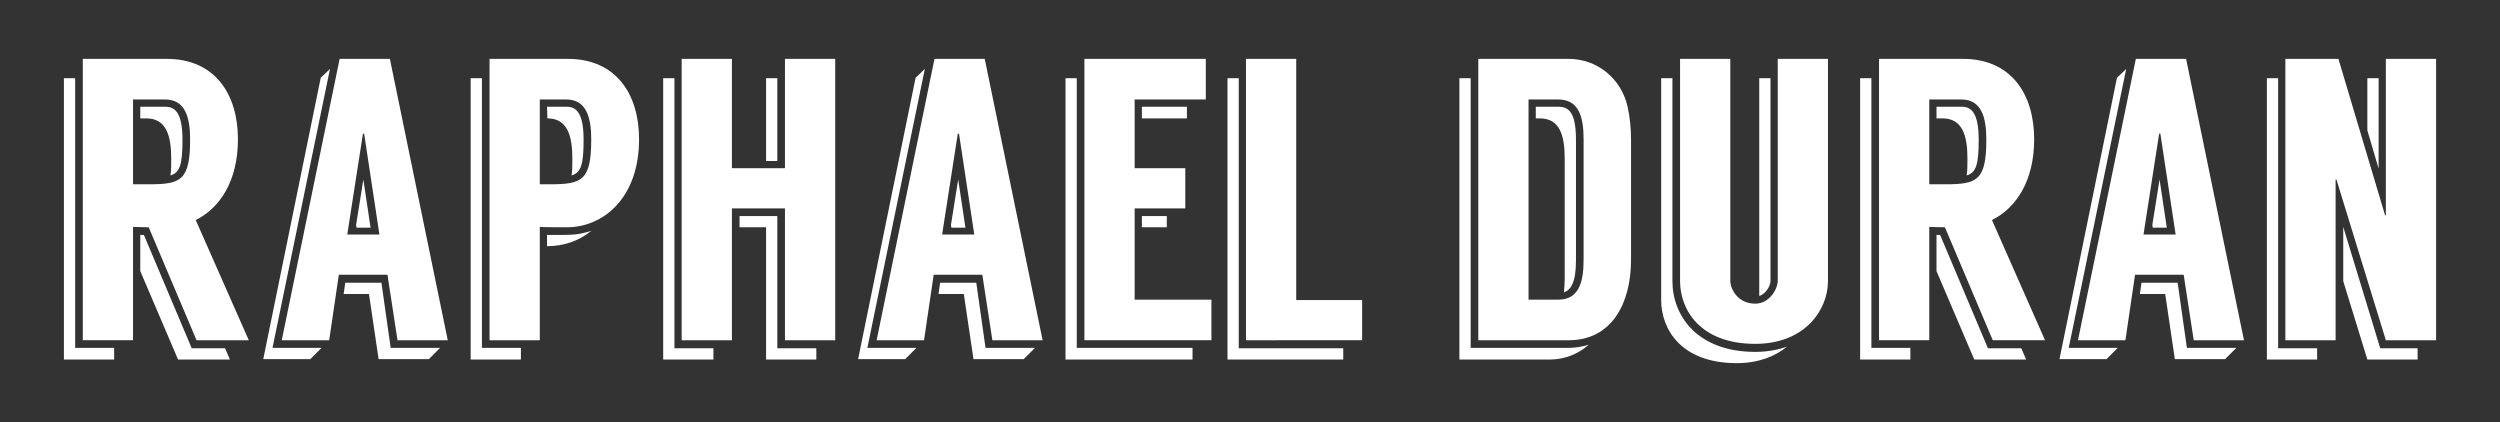
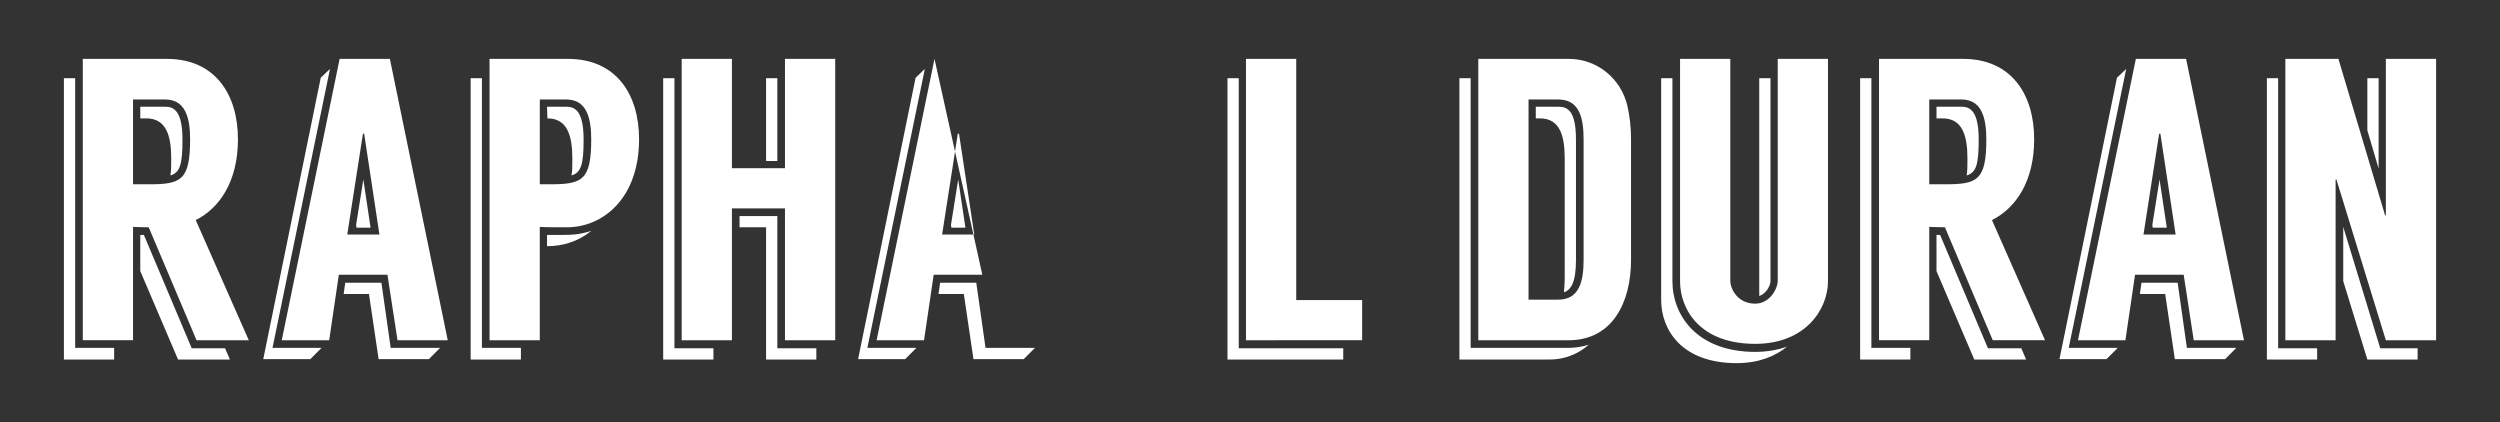
<svg xmlns="http://www.w3.org/2000/svg" version="1.1" id="Layer_1" x="0px" y="0px" width="1244px" height="210px" viewBox="0 0 1244 210" style="enable-background:new 0 0 1244 210;" xml:space="preserve">
  <rect x="0" y="0" width="1244" height="210" fill="#333333" stroke="none" />
  <style type="text/css"> .st0{fill:#FFFFFF;} </style>
  <g>
    <path class="st0" d="M37.4,173.1h19.4v5.8h-25v-140h5.6V173.1z M74,113.1c-3.6,0-6.8-0.2-7.8-0.2v56.4h-25v-140H83 c24,0,35.4,17.6,35.4,40c0,20.8-9,34.2-21,40.2l26.4,59.8h-26L74,113.1z M74,91.7c16,0,20.6-1.8,20.6-22.4 c0-11.2-2.6-19.8-12.4-19.8h-16v42.2H74z M90.8,69.5c0,12.2-1.2,16.4-6,17.8c0.4-2.2,0.4-5,0.4-8.4c0-11.2-2.4-20-12.4-20h-3v-5.8 h12.4C86.6,53.1,90.8,55.3,90.8,69.5z M112,173.3l2.4,5.6H88.6l-18.8-44v-18c0.6,0,1.2,0,1.8,0l23.8,56.4H112z" />
    <path class="st0" d="M160,173.1l-5.6,5.6H131l28.6-140l4.6-4.4l-28.6,138.8H160z M192.8,136.7h-24.2l-4.8,32.6h-23.6l28.8-140h25 l28.8,140h-25L192.8,136.7z M219,173.1l-5.6,5.6h-25l-4.8-32.4H171l0.8-5.6h18l4.6,32.4H219z M188.8,116.7l-7.6-50.2h-0.6 l-7.8,50.2H188.8z M180.8,89.3l3.6,24h-7l-0.2-1.4L180.8,89.3z" />
    <path class="st0" d="M239.8,173.1h19.4v5.8h-25v-140h5.6V173.1z M318,69.3c0,29-17.6,43.8-36,43.8c-1.6,0-11.8,0-13.4-0.2v56.4h-25 v-140h39C306.6,29.3,318,46.9,318,69.3z M294.2,69.3c0-11.2-2.6-19.8-12.4-19.8h-13.2v42.2h5C289.6,91.7,294.2,89.9,294.2,69.3z M290.4,69.5c0,12.2-1.2,16.4-6,17.8c0.4-2.2,0.4-5,0.4-8.4c0-11.2-2.4-20-12.4-20l-0.2-5.8h9.6C286.2,53.1,290.4,55.3,290.4,69.5z M294.2,114.9c-6.4,5.2-14,7.6-22,7.6v-5.6C285.6,116.9,286.6,117.1,294.2,114.9z" />
    <path class="st0" d="M335.6,173.3H355v5.6h-25v-140h5.6V173.3z M415.6,29.3v140h-25v-65.6h-26.4v65.6h-25v-140h25v54.4h26.4V29.3 H415.6z M386.8,173.3h19.4v5.6h-25v-65.8H368v-5.6h18.8V173.3z M386.8,80.1h-5.6V38.9h5.6V80.1z" />
-     <path class="st0" d="M456,173.1l-5.6,5.6H427l28.6-140l4.6-4.4l-28.6,138.8H456z M488.8,136.7h-24.2l-4.8,32.6h-23.6l28.8-140h25 l28.8,140h-25L488.8,136.7z M515,173.1l-5.6,5.6h-25l-4.8-32.4H467l0.8-5.6h18l4.6,32.4H515z M484.8,116.7l-7.6-50.2h-0.6 l-7.8,50.2H484.8z M476.8,89.3l3.6,24h-7l-0.2-1.4L476.8,89.3z" />
-     <path class="st0" d="M535.8,173.1h57.6v5.8h-63.2v-140h5.6V173.1z M602.8,149.1v20.2h-63.2v-140H600v20.2h-35.4v34.2h25.2v20h-25.2 v45.4H602.8z M568.2,58.9v-5.8h22.4v5.8H568.2z M568.2,113.1v-5.6h12.4v5.6H568.2z" />
+     <path class="st0" d="M456,173.1l-5.6,5.6H427l28.6-140l4.6-4.4l-28.6,138.8H456z M488.8,136.7h-24.2l-4.8,32.6h-23.6l28.8-140h25 h-25L488.8,136.7z M515,173.1l-5.6,5.6h-25l-4.8-32.4H467l0.8-5.6h18l4.6,32.4H515z M484.8,116.7l-7.6-50.2h-0.6 l-7.8,50.2H484.8z M476.8,89.3l3.6,24h-7l-0.2-1.4L476.8,89.3z" />
    <path class="st0" d="M616.4,173.3h52v5.6h-57.6v-140h5.6V173.3z M677.8,149.3v20H620v-140h25v120H677.8z" />
    <path class="st0" d="M780.6,173.1c3.4,0,6.8-0.6,10-1.6c-5.2,4.6-12,7.4-19.4,7.4h-45v-140h5.6v134.2h28.8H780.6z M811.6,69.3v60 c0,21.4-9.4,40-31,40h-45v-140h45c14.2,0,26,9.8,29.2,23.4C811,57.9,811.6,63.7,811.6,69.3z M788,69.3c0-11.2-2.4-19.8-12.6-19.8 h-14.8v99.6h14.8c10.2,0,12.6-8.6,12.6-19.8V69.3z M784.2,69.5v60c0,11.2-2.6,14.8-6,16c0.2-2.2,0.4-4.4,0.4-6.8V78.9 c0-11.4-2.4-20-12.4-20h-2v-5.8h11.2C780.2,53.1,784.2,55.3,784.2,69.5z" />
    <path class="st0" d="M832.2,139.9c0,17.4,12.6,35.2,41.2,35.2c6,0,11.2-1,15.8-2.6c-5.8,4.8-14.2,8.2-25,8.2 c-27.8,0-37.6-17-37.6-31.4V38.9h5.6V139.9z M909.6,29.3v110.6c0,14-11.2,31.2-36.2,31.2c-27.6,0-37.4-17.2-37.4-31.2V29.3h25 v110.4c0,4,3.6,11.4,12.4,11.4c7.2,0,11.2-7.4,11.2-11.4V29.3H909.6z M875.4,147.3V38.9h5.6v101C881,141.9,879,146.1,875.4,147.3z" />
    <path class="st0" d="M931.2,173.1h19.4v5.8h-25v-140h5.6V173.1z M967.8,113.1c-3.6,0-6.8-0.2-7.8-0.2v56.4h-25v-140h41.8 c24,0,35.4,17.6,35.4,40c0,20.8-9,34.2-21,40.2l26.4,59.8h-26L967.8,113.1z M967.8,91.7c16,0,20.6-1.8,20.6-22.4 c0-11.2-2.6-19.8-12.4-19.8h-16v42.2H967.8z M984.6,69.5c0,12.2-1.2,16.4-6,17.8c0.4-2.2,0.4-5,0.4-8.4c0-11.2-2.4-20-12.4-20h-3 v-5.8H976C980.4,53.1,984.6,55.3,984.6,69.5z M1005.8,173.3l2.4,5.6h-25.8l-18.8-44v-18c0.6,0,1.2,0,1.8,0l23.8,56.4H1005.8z" />
    <path class="st0" d="M1053.8,173.1l-5.6,5.6h-23.4l28.6-140l4.6-4.4l-28.6,138.8H1053.8z M1086.6,136.7h-24.2l-4.8,32.6H1034 l28.8-140h25l28.8,140h-25L1086.6,136.7z M1112.8,173.1l-5.6,5.6h-25l-4.8-32.4h-12.6l0.8-5.6h18l4.6,32.4H1112.8z M1082.6,116.7 l-7.6-50.2h-0.6l-7.8,50.2H1082.6z M1074.6,89.3l3.6,24h-7l-0.2-1.4L1074.6,89.3z" />
    <path class="st0" d="M1133.6,173.3h19.4v5.6h-25v-140h5.6V173.3z M1212.2,29.3v140h-25l-24.6-80h-0.4v80h-25v-140h26.4l23.2,77.8 h0.4V29.3H1212.2z M1184.4,173.3h18.6v5.6h-25l-12-39v-27L1184.4,173.3z M1183.6,83.9l-5.6-19v-26h5.6V83.9z" />
  </g>
</svg>